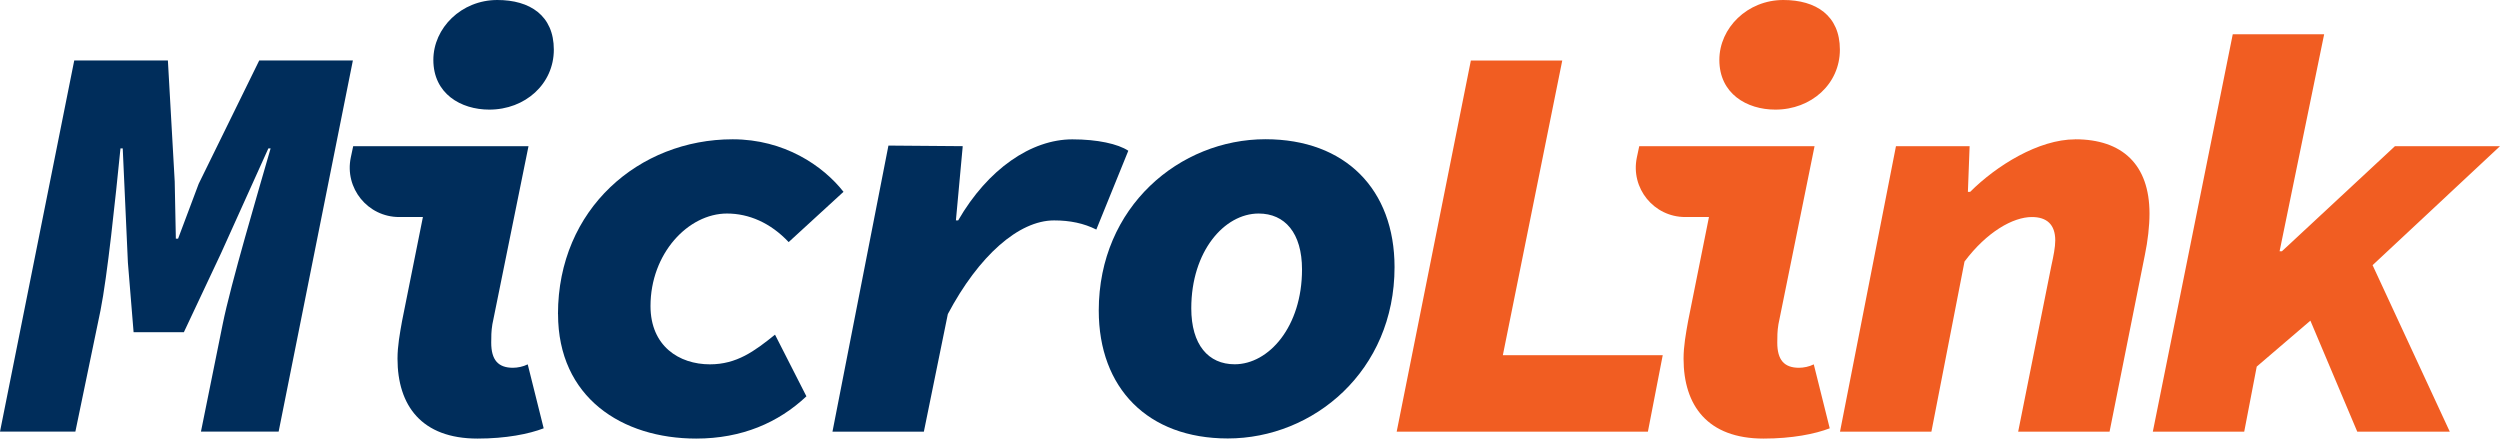
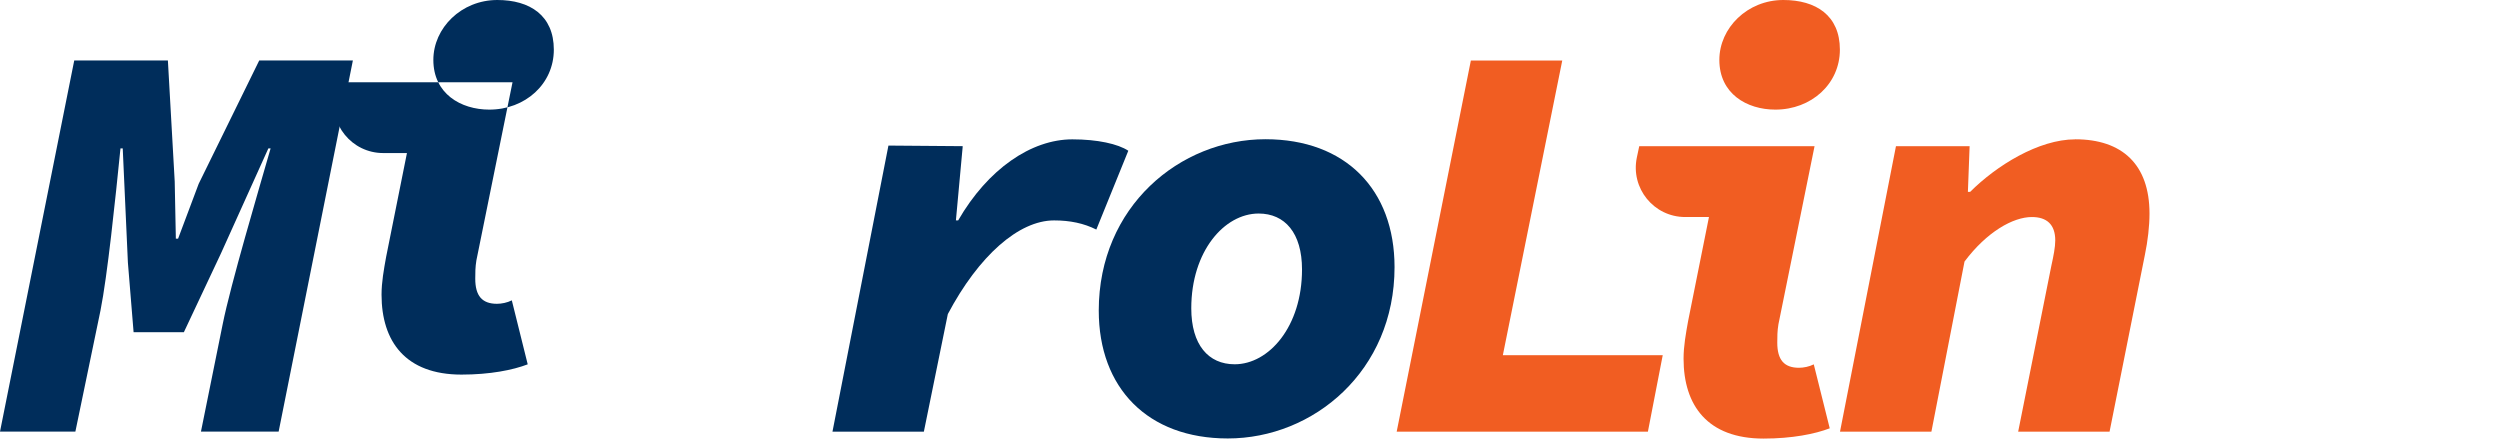
<svg xmlns="http://www.w3.org/2000/svg" id="Layer_1" version="1.1" viewBox="0 0 421.25 73.9">
  <defs>
    <style>
      .st0 {
        fill: #002d5b;
      }

      .st1 {
        fill: #f15d22;
      }
    </style>
  </defs>
  <g>
    <polygon class="st1" points="263.24 10.2 247.84 10.2 235.34 72.74 277.67 72.74 280.17 59.85 253.23 59.85 263.24 10.2" />
    <path class="st1" d="M349.67,23.48c-6.16,0-13.28,4.43-17.7,8.85h-.38l.29-7.7h-12.41l-9.43,48.11h15.4l5.58-28.67c3.75-5,8.18-7.5,11.35-7.5,2.5,0,3.94,1.25,3.94,3.94,0,1.15-.29,2.6-.67,4.33l-5.58,27.9h15.4l5.96-29.83c.48-2.31.77-4.81.77-6.93,0-8.28-4.62-12.51-12.51-12.51Z" />
-     <polygon class="st1" points="421.25 24.63 403.55 24.63 384.5 42.34 384.11 42.34 391.62 5.77 376.22 5.77 362.75 72.74 378.15 72.74 380.26 61.77 389.3 54.03 397.2 72.74 412.79 72.74 399.78 44.68 421.25 24.63" />
    <path class="st1" d="M305.62,61.39l2.69,10.78c-2.5.96-6.35,1.73-11.16,1.73-9.43,0-13.47-5.58-13.47-13.47,0-2.12.39-4.23.77-6.35l3.51-17.51h-4c-5.29,0-9.24-4.86-8.15-10.04l.4-1.89h29.54l-6.09,30.02c-.19,1.15-.19,2.12-.19,3.08,0,2.89,1.15,4.23,3.66,4.23.77,0,1.73-.19,2.5-.58ZM299.15,18.47c6.06,0,10.87-4.33,10.87-10.1s-4.04-8.37-9.53-8.37c-6.06,0-10.78,4.71-10.78,10.1,0,5.68,4.62,8.37,9.43,8.37Z" />
  </g>
  <g>
    <path class="st0" d="M12.51,10.19h15.78l1.15,20.4.19,9.62h.38l3.47-9.24,10.2-20.78h15.78l-12.51,62.54h-13.09l3.66-18.09c1.35-6.74,6.06-22.61,8.08-29.64h-.38l-7.99,17.7-6.25,13.28h-8.47l-.96-11.74-.87-19.24h-.38c-.87,8.66-2.21,21.55-3.37,27.33l-4.23,20.4H0L12.51,10.19Z" />
-     <path class="st0" d="M94.02,52.91c0-17.7,13.66-29.44,29.44-29.44,8.66,0,15.2,4.43,18.67,8.85l-9.24,8.47c-3.08-3.27-6.73-4.81-10.39-4.81-6.54,0-12.89,6.73-12.89,15.59,0,6.74,4.81,9.82,10.01,9.82,4.52,0,7.51-2.21,10.97-5l5.29,10.39c-4.71,4.43-10.87,7.12-18.57,7.12-12.51,0-23.28-6.93-23.28-20.98Z" />
    <path class="st0" d="M149.71,24.53l12.51.1-1.15,12.51h.38c5-8.66,12.32-13.66,19.24-13.66,4.23,0,7.7.77,9.43,1.92l-5.39,13.28c-2.12-1.06-4.43-1.54-7.12-1.54-5.96,0-12.7,5.97-17.9,15.78l-4.04,19.82h-15.4l9.43-48.21Z" />
    <path class="st0" d="M185.14,52.33c0-17.51,13.66-28.87,28.09-28.87,13.47,0,21.75,8.47,21.75,21.55,0,17.51-13.66,28.87-28.1,28.87-13.47,0-21.74-8.47-21.74-21.55ZM219.39,45.41c0-6.16-2.89-9.43-7.31-9.43-5.77,0-11.35,6.35-11.35,15.97,0,6.16,2.89,9.43,7.31,9.43,5.77,0,11.35-6.35,11.35-15.97Z" />
-     <path class="st0" d="M88.92,61.39l2.69,10.78c-2.5.96-6.35,1.73-11.16,1.73-9.43,0-13.47-5.58-13.47-13.47,0-2.12.39-4.23.77-6.35l3.51-17.51h-4c-5.29,0-9.24-4.86-8.15-10.04l.4-1.89h29.54l-6.09,30.02c-.19,1.15-.19,2.12-.19,3.08,0,2.89,1.15,4.23,3.66,4.23.77,0,1.73-.19,2.5-.58ZM82.45,18.47c6.06,0,10.87-4.33,10.87-10.1S89.28,0,83.8,0c-6.06,0-10.78,4.71-10.78,10.1,0,5.68,4.62,8.37,9.43,8.37Z" />
+     <path class="st0" d="M88.92,61.39c-2.5.96-6.35,1.73-11.16,1.73-9.43,0-13.47-5.58-13.47-13.47,0-2.12.39-4.23.77-6.35l3.51-17.51h-4c-5.29,0-9.24-4.86-8.15-10.04l.4-1.89h29.54l-6.09,30.02c-.19,1.15-.19,2.12-.19,3.08,0,2.89,1.15,4.23,3.66,4.23.77,0,1.73-.19,2.5-.58ZM82.45,18.47c6.06,0,10.87-4.33,10.87-10.1S89.28,0,83.8,0c-6.06,0-10.78,4.71-10.78,10.1,0,5.68,4.62,8.37,9.43,8.37Z" />
  </g>
</svg>